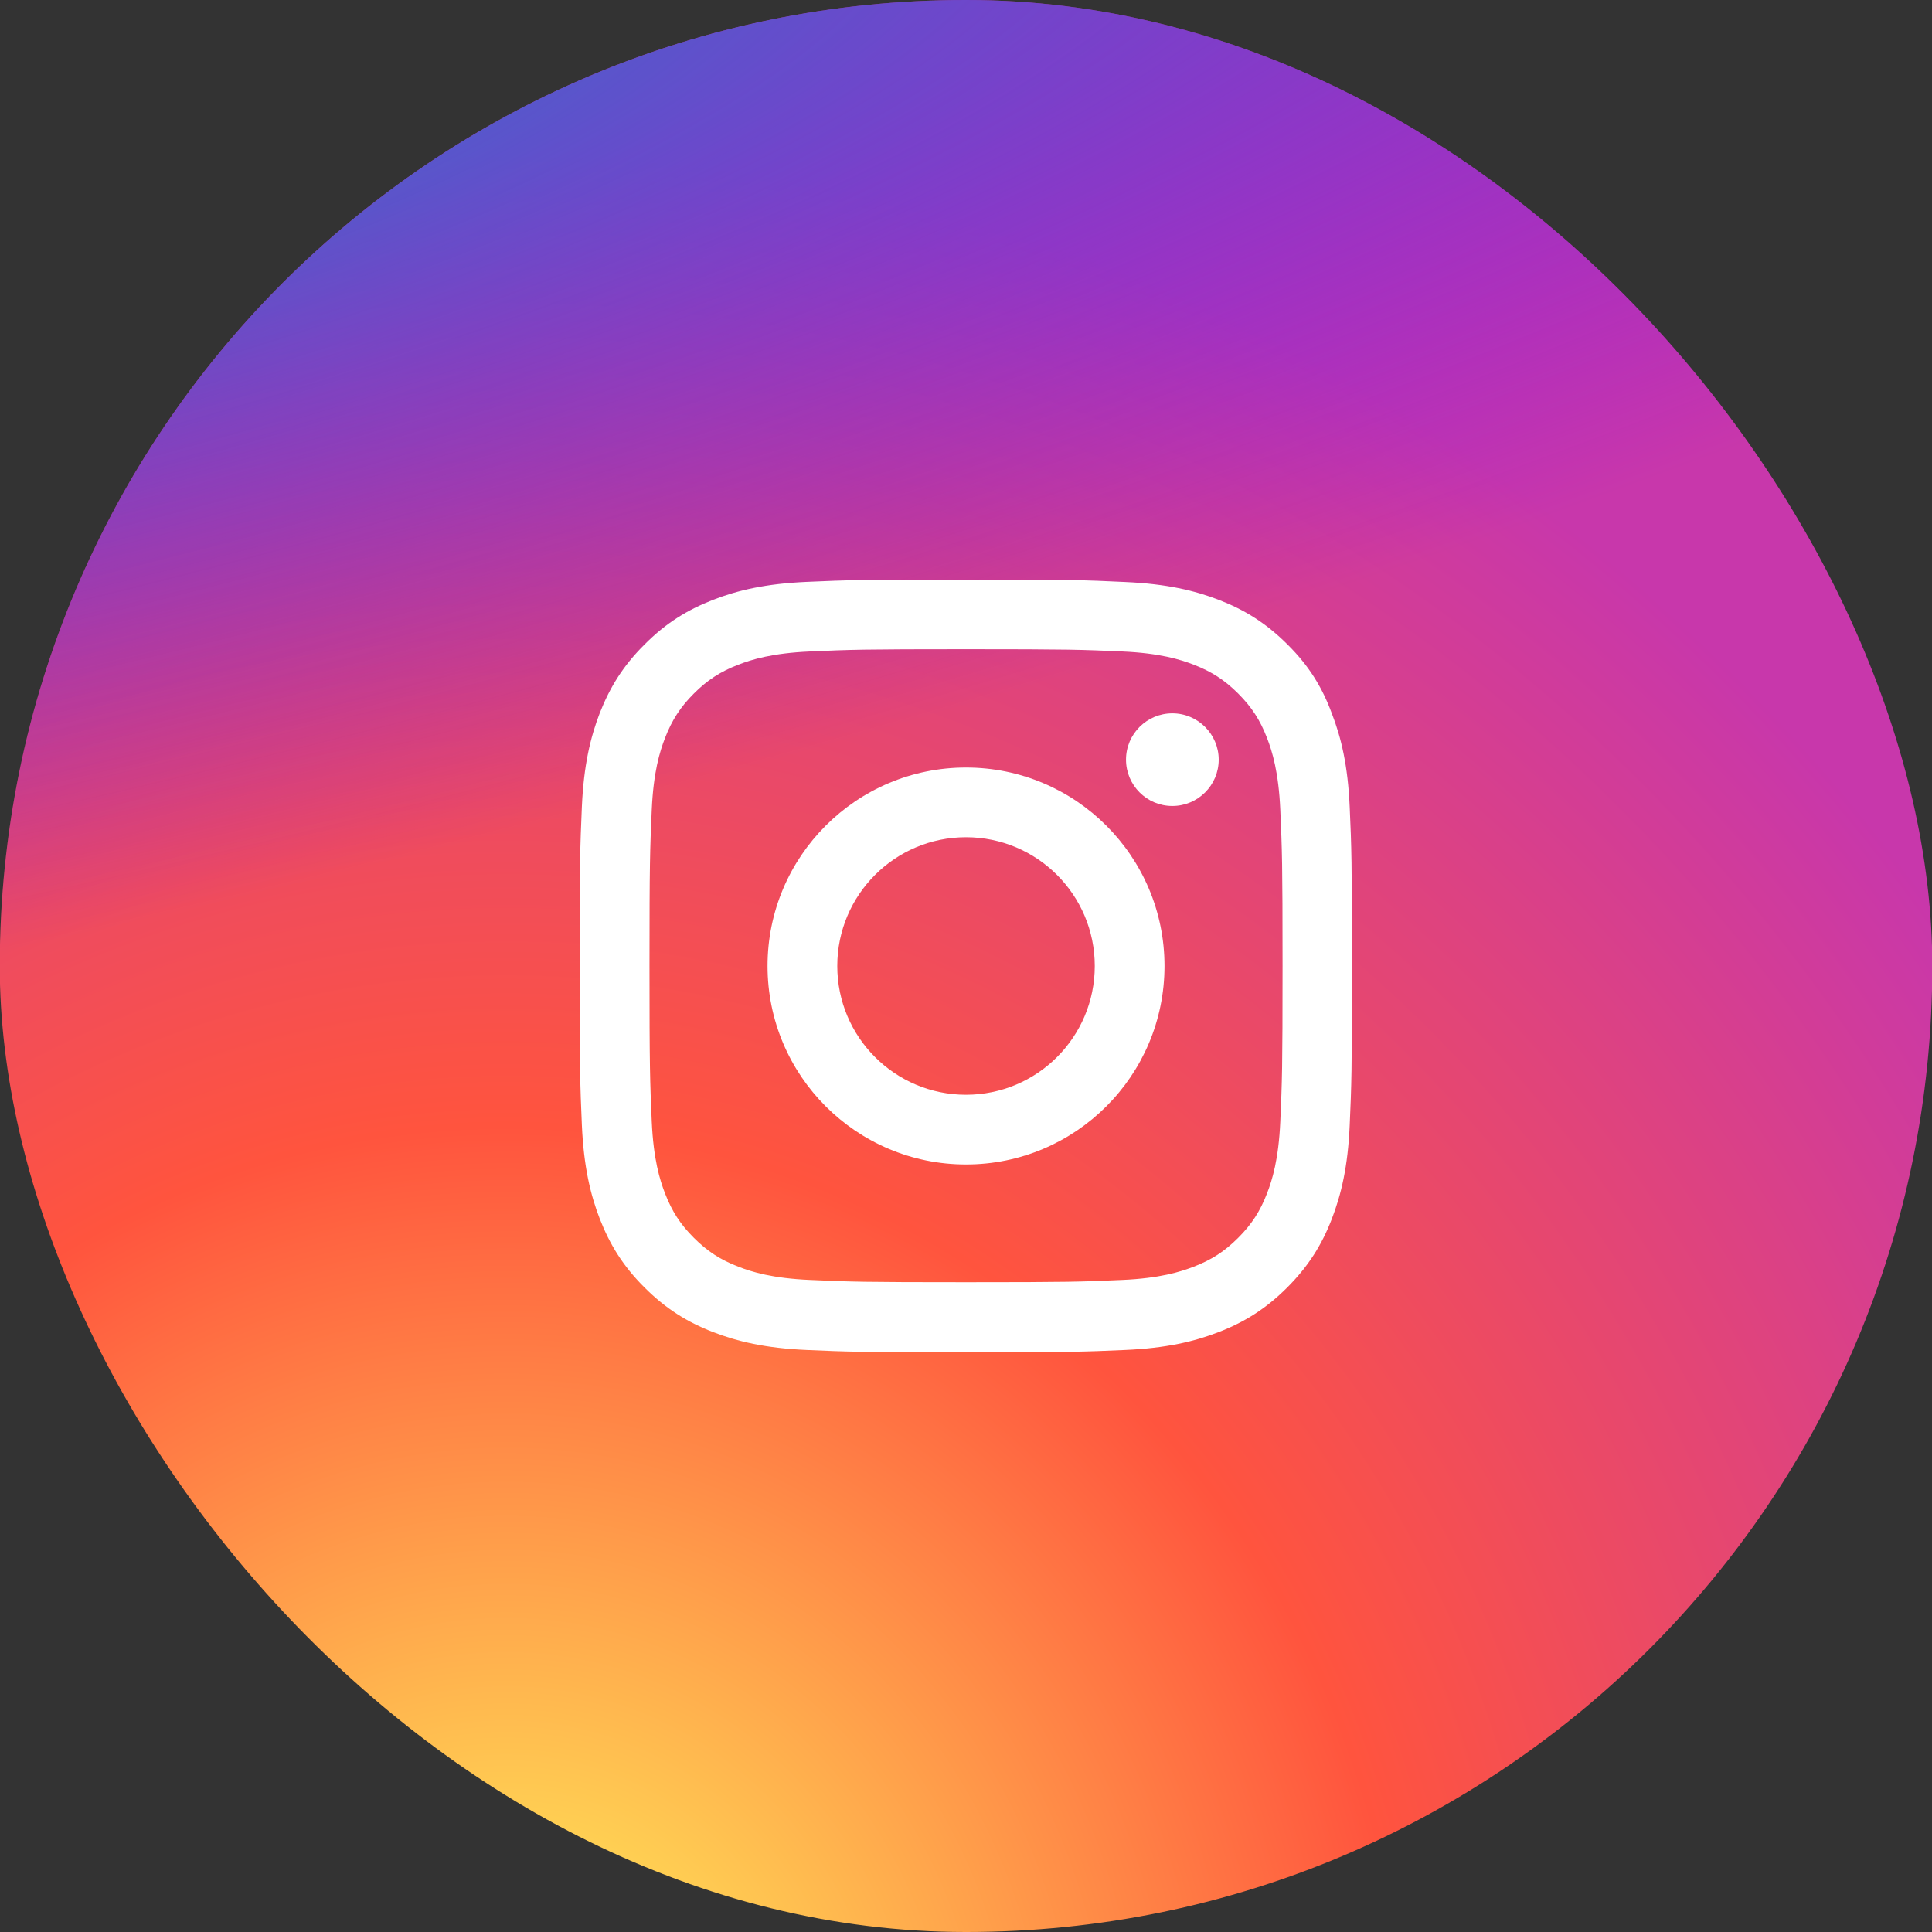
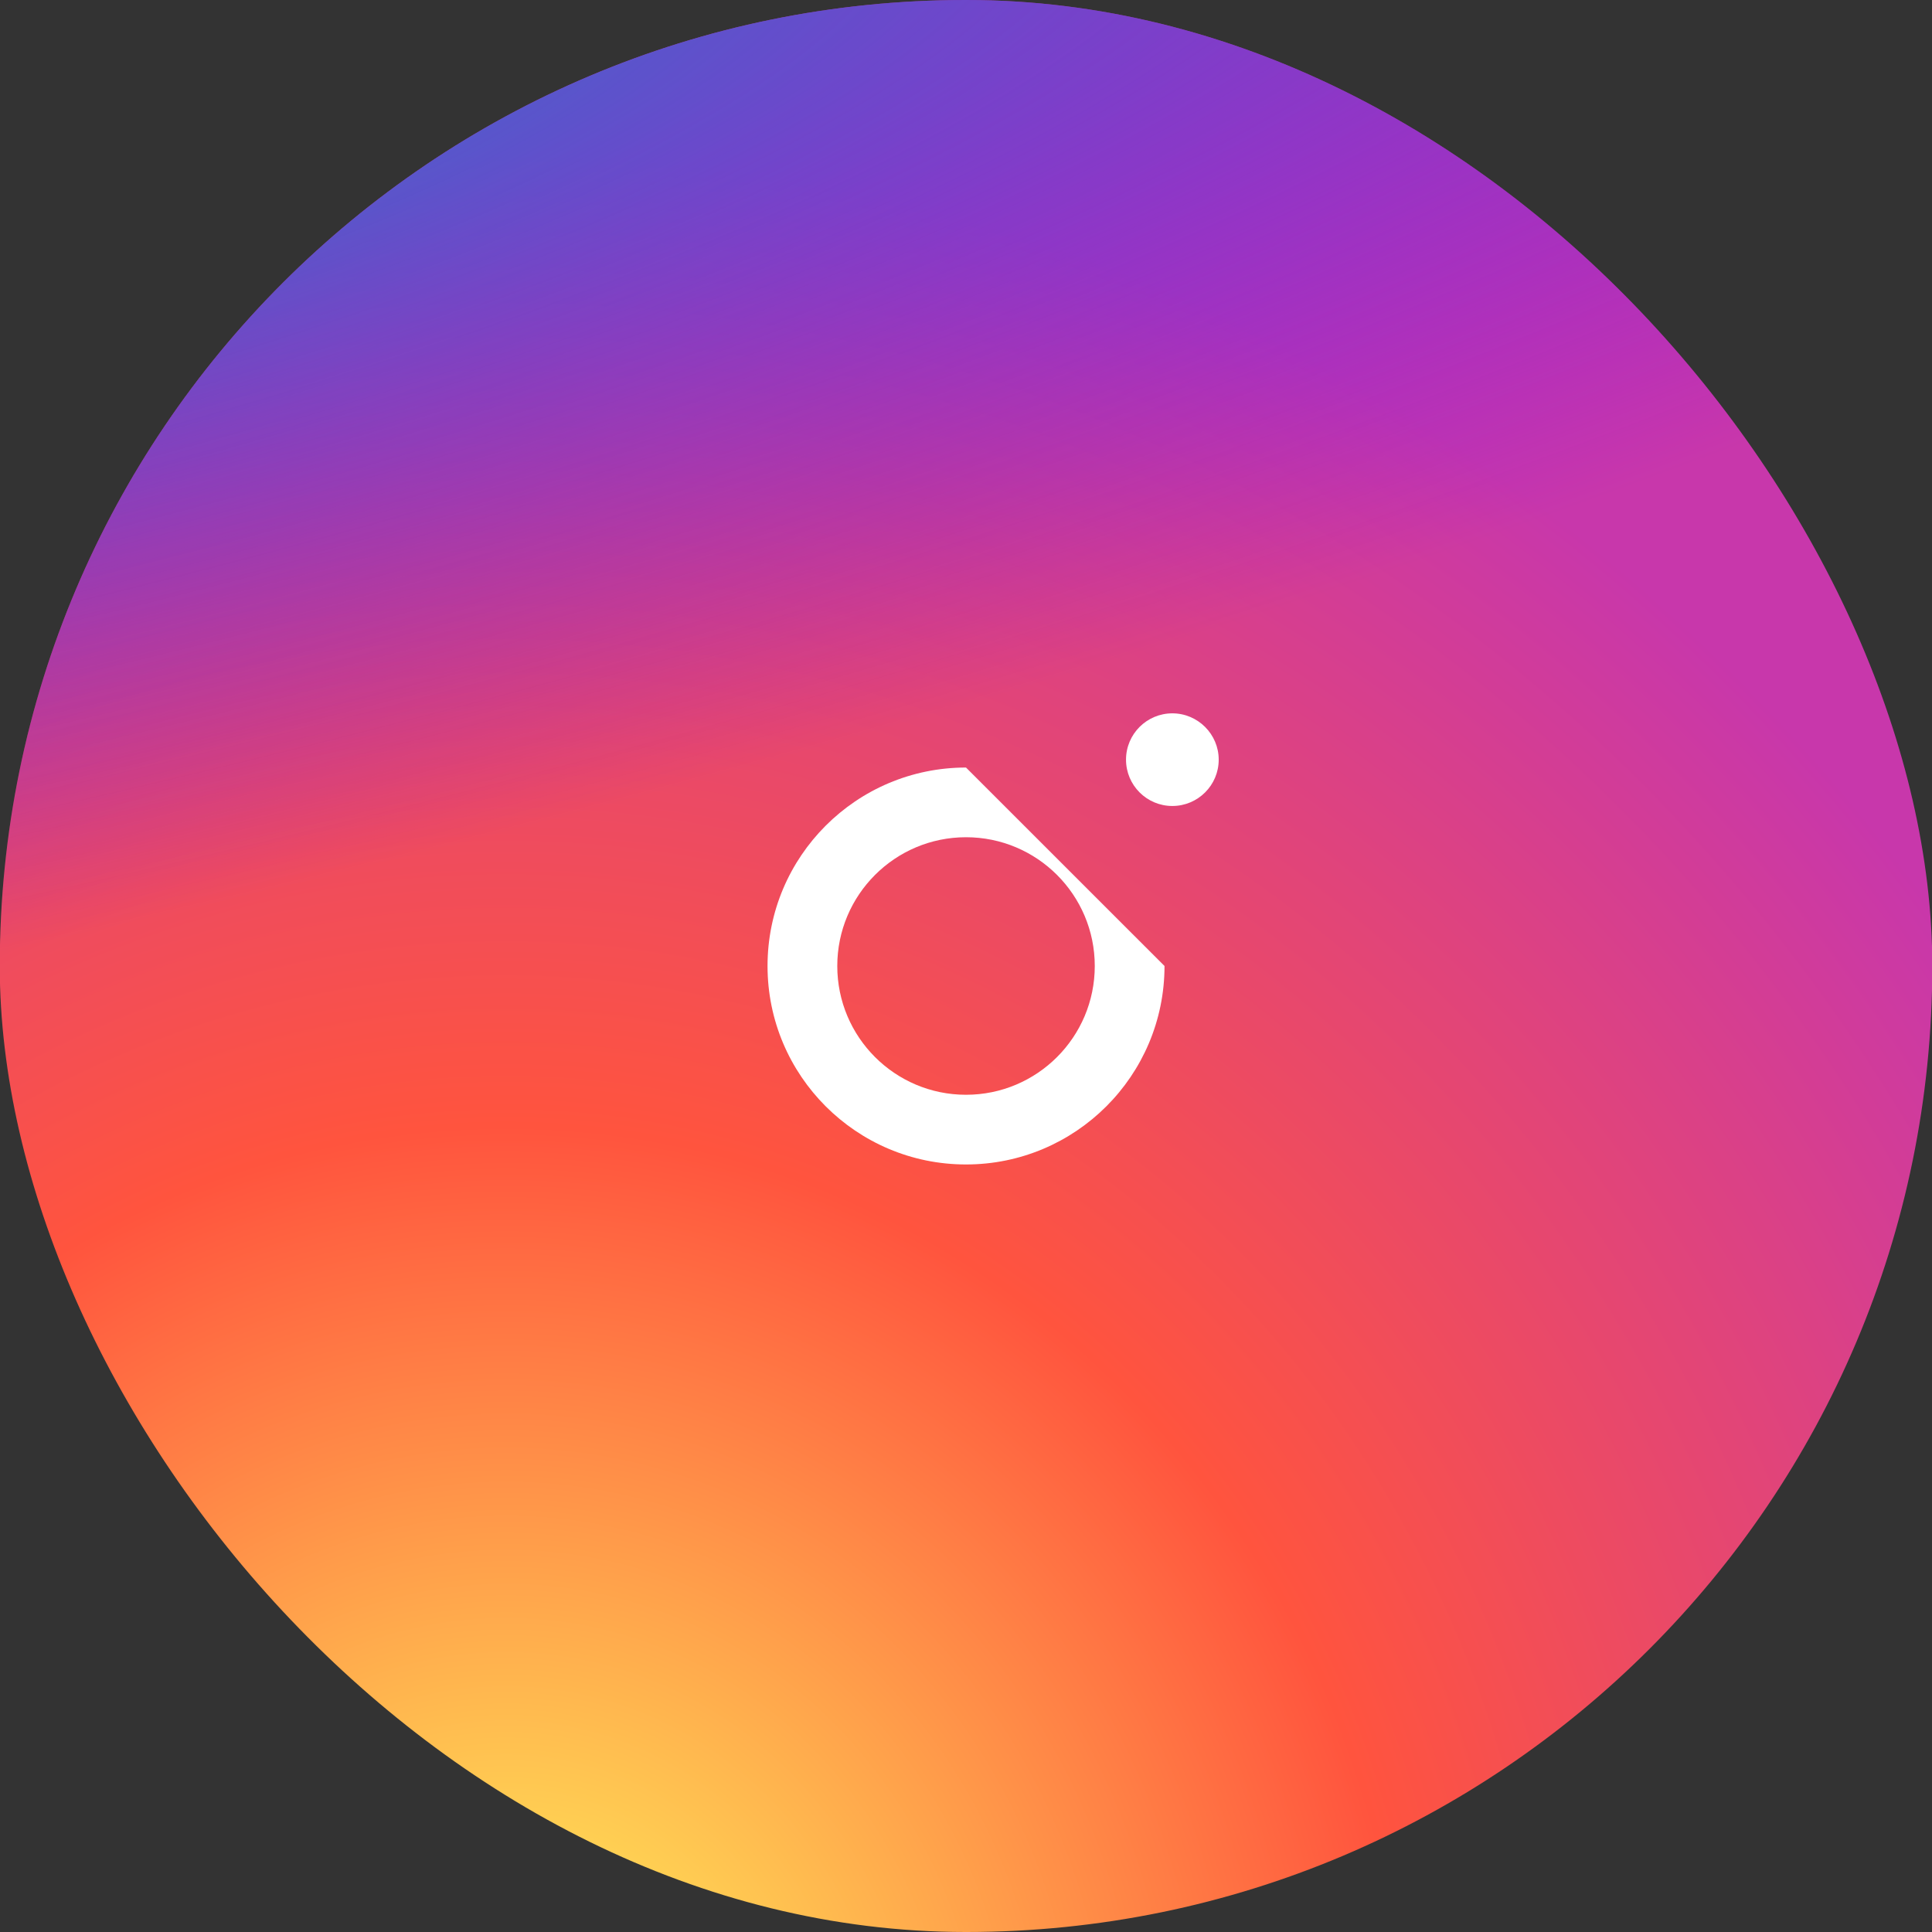
<svg xmlns="http://www.w3.org/2000/svg" width="40" height="40" viewBox="0 0 40 40" fill="none">
  <rect x="0" y="0" width="40" height="40" fill="#333333" stroke="none" />
  <g clip-path="url(#clip0_3539_34687)">
    <path d="M20.007 0C11.655 0 9.212 0.009 8.737 0.048C7.023 0.19 5.957 0.46 4.795 1.039C3.899 1.484 3.193 1.999 2.496 2.721C1.227 4.039 0.457 5.66 0.179 7.587C0.043 8.523 0.004 8.713 -0.004 13.492C-0.007 15.084 -0.004 17.18 -0.004 19.992C-0.004 28.337 0.005 30.778 0.045 31.252C0.184 32.919 0.445 33.969 0.999 35.117C2.058 37.314 4.079 38.963 6.461 39.578C7.286 39.791 8.197 39.908 9.366 39.963C9.861 39.985 14.911 40 19.964 40C25.017 40 30.069 39.994 30.552 39.969C31.906 39.906 32.693 39.8 33.562 39.575C34.743 39.273 35.843 38.715 36.787 37.943C37.73 37.171 38.494 36.202 39.024 35.104C39.567 33.984 39.842 32.895 39.967 31.314C39.994 30.969 40.005 25.474 40.005 19.987C40.005 14.498 39.993 9.014 39.966 8.669C39.84 7.063 39.565 5.983 39.004 4.841C38.544 3.906 38.033 3.209 37.291 2.495C35.968 1.231 34.35 0.462 32.421 0.183C31.486 0.048 31.3 0.008 26.518 0H20.007Z" fill="url(#paint0_radial_3539_34687)" />
    <path d="M20.007 0C11.655 0 9.212 0.009 8.737 0.048C7.023 0.19 5.957 0.46 4.795 1.039C3.899 1.484 3.193 1.999 2.496 2.721C1.227 4.039 0.457 5.66 0.179 7.587C0.043 8.523 0.004 8.713 -0.004 13.492C-0.007 15.084 -0.004 17.18 -0.004 19.992C-0.004 28.337 0.005 30.778 0.045 31.252C0.184 32.919 0.445 33.969 0.999 35.117C2.058 37.314 4.079 38.963 6.461 39.578C7.286 39.791 8.197 39.908 9.366 39.963C9.861 39.985 14.911 40 19.964 40C25.017 40 30.069 39.994 30.552 39.969C31.906 39.906 32.693 39.8 33.562 39.575C34.743 39.273 35.843 38.715 36.787 37.943C37.73 37.171 38.494 36.202 39.024 35.104C39.567 33.984 39.842 32.895 39.967 31.314C39.994 30.969 40.005 25.474 40.005 19.987C40.005 14.498 39.993 9.014 39.966 8.669C39.84 7.063 39.565 5.983 39.004 4.841C38.544 3.906 38.033 3.209 37.291 2.495C35.968 1.231 34.35 0.462 32.421 0.183C31.486 0.048 31.3 0.008 26.518 0H20.007Z" fill="url(#paint1_radial_3539_34687)" />
    <g clip-path="url(#clip1_3539_34687)">
-       <path d="M20 13.441C22.138 13.441 22.391 13.45 23.232 13.488C24.013 13.522 24.435 13.653 24.716 13.762C25.088 13.906 25.357 14.081 25.635 14.359C25.916 14.641 26.088 14.906 26.232 15.278C26.341 15.559 26.472 15.984 26.507 16.762C26.544 17.606 26.554 17.859 26.554 19.994C26.554 22.131 26.544 22.384 26.507 23.225C26.472 24.006 26.341 24.428 26.232 24.709C26.088 25.081 25.913 25.35 25.635 25.628C25.354 25.909 25.088 26.081 24.716 26.225C24.435 26.334 24.01 26.466 23.232 26.5C22.388 26.538 22.135 26.547 20 26.547C17.863 26.547 17.61 26.538 16.769 26.5C15.988 26.466 15.566 26.334 15.285 26.225C14.913 26.081 14.644 25.906 14.366 25.628C14.085 25.347 13.913 25.081 13.769 24.709C13.66 24.428 13.529 24.003 13.494 23.225C13.457 22.381 13.447 22.128 13.447 19.994C13.447 17.856 13.457 17.603 13.494 16.762C13.529 15.981 13.66 15.559 13.769 15.278C13.913 14.906 14.088 14.637 14.366 14.359C14.647 14.078 14.913 13.906 15.285 13.762C15.566 13.653 15.991 13.522 16.769 13.488C17.61 13.45 17.863 13.441 20 13.441ZM20 12C17.829 12 17.557 12.009 16.704 12.047C15.854 12.084 15.269 12.222 14.763 12.419C14.235 12.625 13.788 12.897 13.344 13.344C12.897 13.787 12.626 14.234 12.419 14.759C12.222 15.269 12.085 15.85 12.047 16.7C12.01 17.556 12.001 17.828 12.001 20C12.001 22.172 12.01 22.444 12.047 23.297C12.085 24.147 12.222 24.731 12.419 25.238C12.626 25.766 12.897 26.212 13.344 26.656C13.788 27.1 14.235 27.375 14.76 27.578C15.269 27.775 15.851 27.913 16.701 27.95C17.554 27.988 17.826 27.997 19.997 27.997C22.169 27.997 22.441 27.988 23.294 27.95C24.144 27.913 24.729 27.775 25.235 27.578C25.76 27.375 26.207 27.1 26.651 26.656C27.094 26.212 27.369 25.766 27.572 25.241C27.769 24.731 27.907 24.15 27.944 23.3C27.982 22.447 27.991 22.175 27.991 20.003C27.991 17.831 27.982 17.559 27.944 16.706C27.907 15.856 27.769 15.272 27.572 14.766C27.375 14.234 27.104 13.787 26.657 13.344C26.213 12.9 25.766 12.625 25.241 12.422C24.732 12.225 24.151 12.088 23.3 12.05C22.444 12.009 22.172 12 20 12Z" fill="white" />
-       <path d="M20 15.891C17.732 15.891 15.891 17.731 15.891 20C15.891 22.269 17.732 24.109 20 24.109C22.269 24.109 24.11 22.269 24.11 20C24.11 17.731 22.269 15.891 20 15.891ZM20 22.666C18.529 22.666 17.335 21.472 17.335 20C17.335 18.528 18.529 17.334 20 17.334C21.472 17.334 22.666 18.528 22.666 20C22.666 21.472 21.472 22.666 20 22.666Z" fill="white" />
+       <path d="M20 15.891C17.732 15.891 15.891 17.731 15.891 20C15.891 22.269 17.732 24.109 20 24.109C22.269 24.109 24.11 22.269 24.11 20ZM20 22.666C18.529 22.666 17.335 21.472 17.335 20C17.335 18.528 18.529 17.334 20 17.334C21.472 17.334 22.666 18.528 22.666 20C22.666 21.472 21.472 22.666 20 22.666Z" fill="white" />
      <path d="M25.232 15.728C25.232 16.259 24.8 16.687 24.272 16.687C23.741 16.687 23.313 16.256 23.313 15.728C23.313 15.197 23.744 14.769 24.272 14.769C24.8 14.769 25.232 15.2 25.232 15.728Z" fill="white" />
    </g>
  </g>
  <defs>
    <radialGradient id="paint0_radial_3539_34687" cx="0" cy="0" r="1" gradientUnits="userSpaceOnUse" gradientTransform="translate(10.623 43.081) rotate(-90) scale(39.643 36.881)">
      <stop stop-color="#FFDD55" />
      <stop offset="0.1" stop-color="#FFDD55" />
      <stop offset="0.5" stop-color="#FF543E" />
      <stop offset="1" stop-color="#C837AB" />
    </radialGradient>
    <radialGradient id="paint1_radial_3539_34687" cx="0" cy="0" r="1" gradientUnits="userSpaceOnUse" gradientTransform="translate(-6.707 2.882) rotate(78.678) scale(17.721 73.064)">
      <stop stop-color="#3771C8" />
      <stop offset="0.128" stop-color="#3771C8" />
      <stop offset="1" stop-color="#6600FF" stop-opacity="0" />
    </radialGradient>
    <clipPath id="clip0_3539_34687">
      <rect x="-0.005" width="40.011" height="40" rx="20" fill="white" />
    </clipPath>
    <clipPath id="clip1_3539_34687">
      <rect width="16" height="16" fill="white" transform="translate(12.001 12)" />
    </clipPath>
  </defs>
</svg>